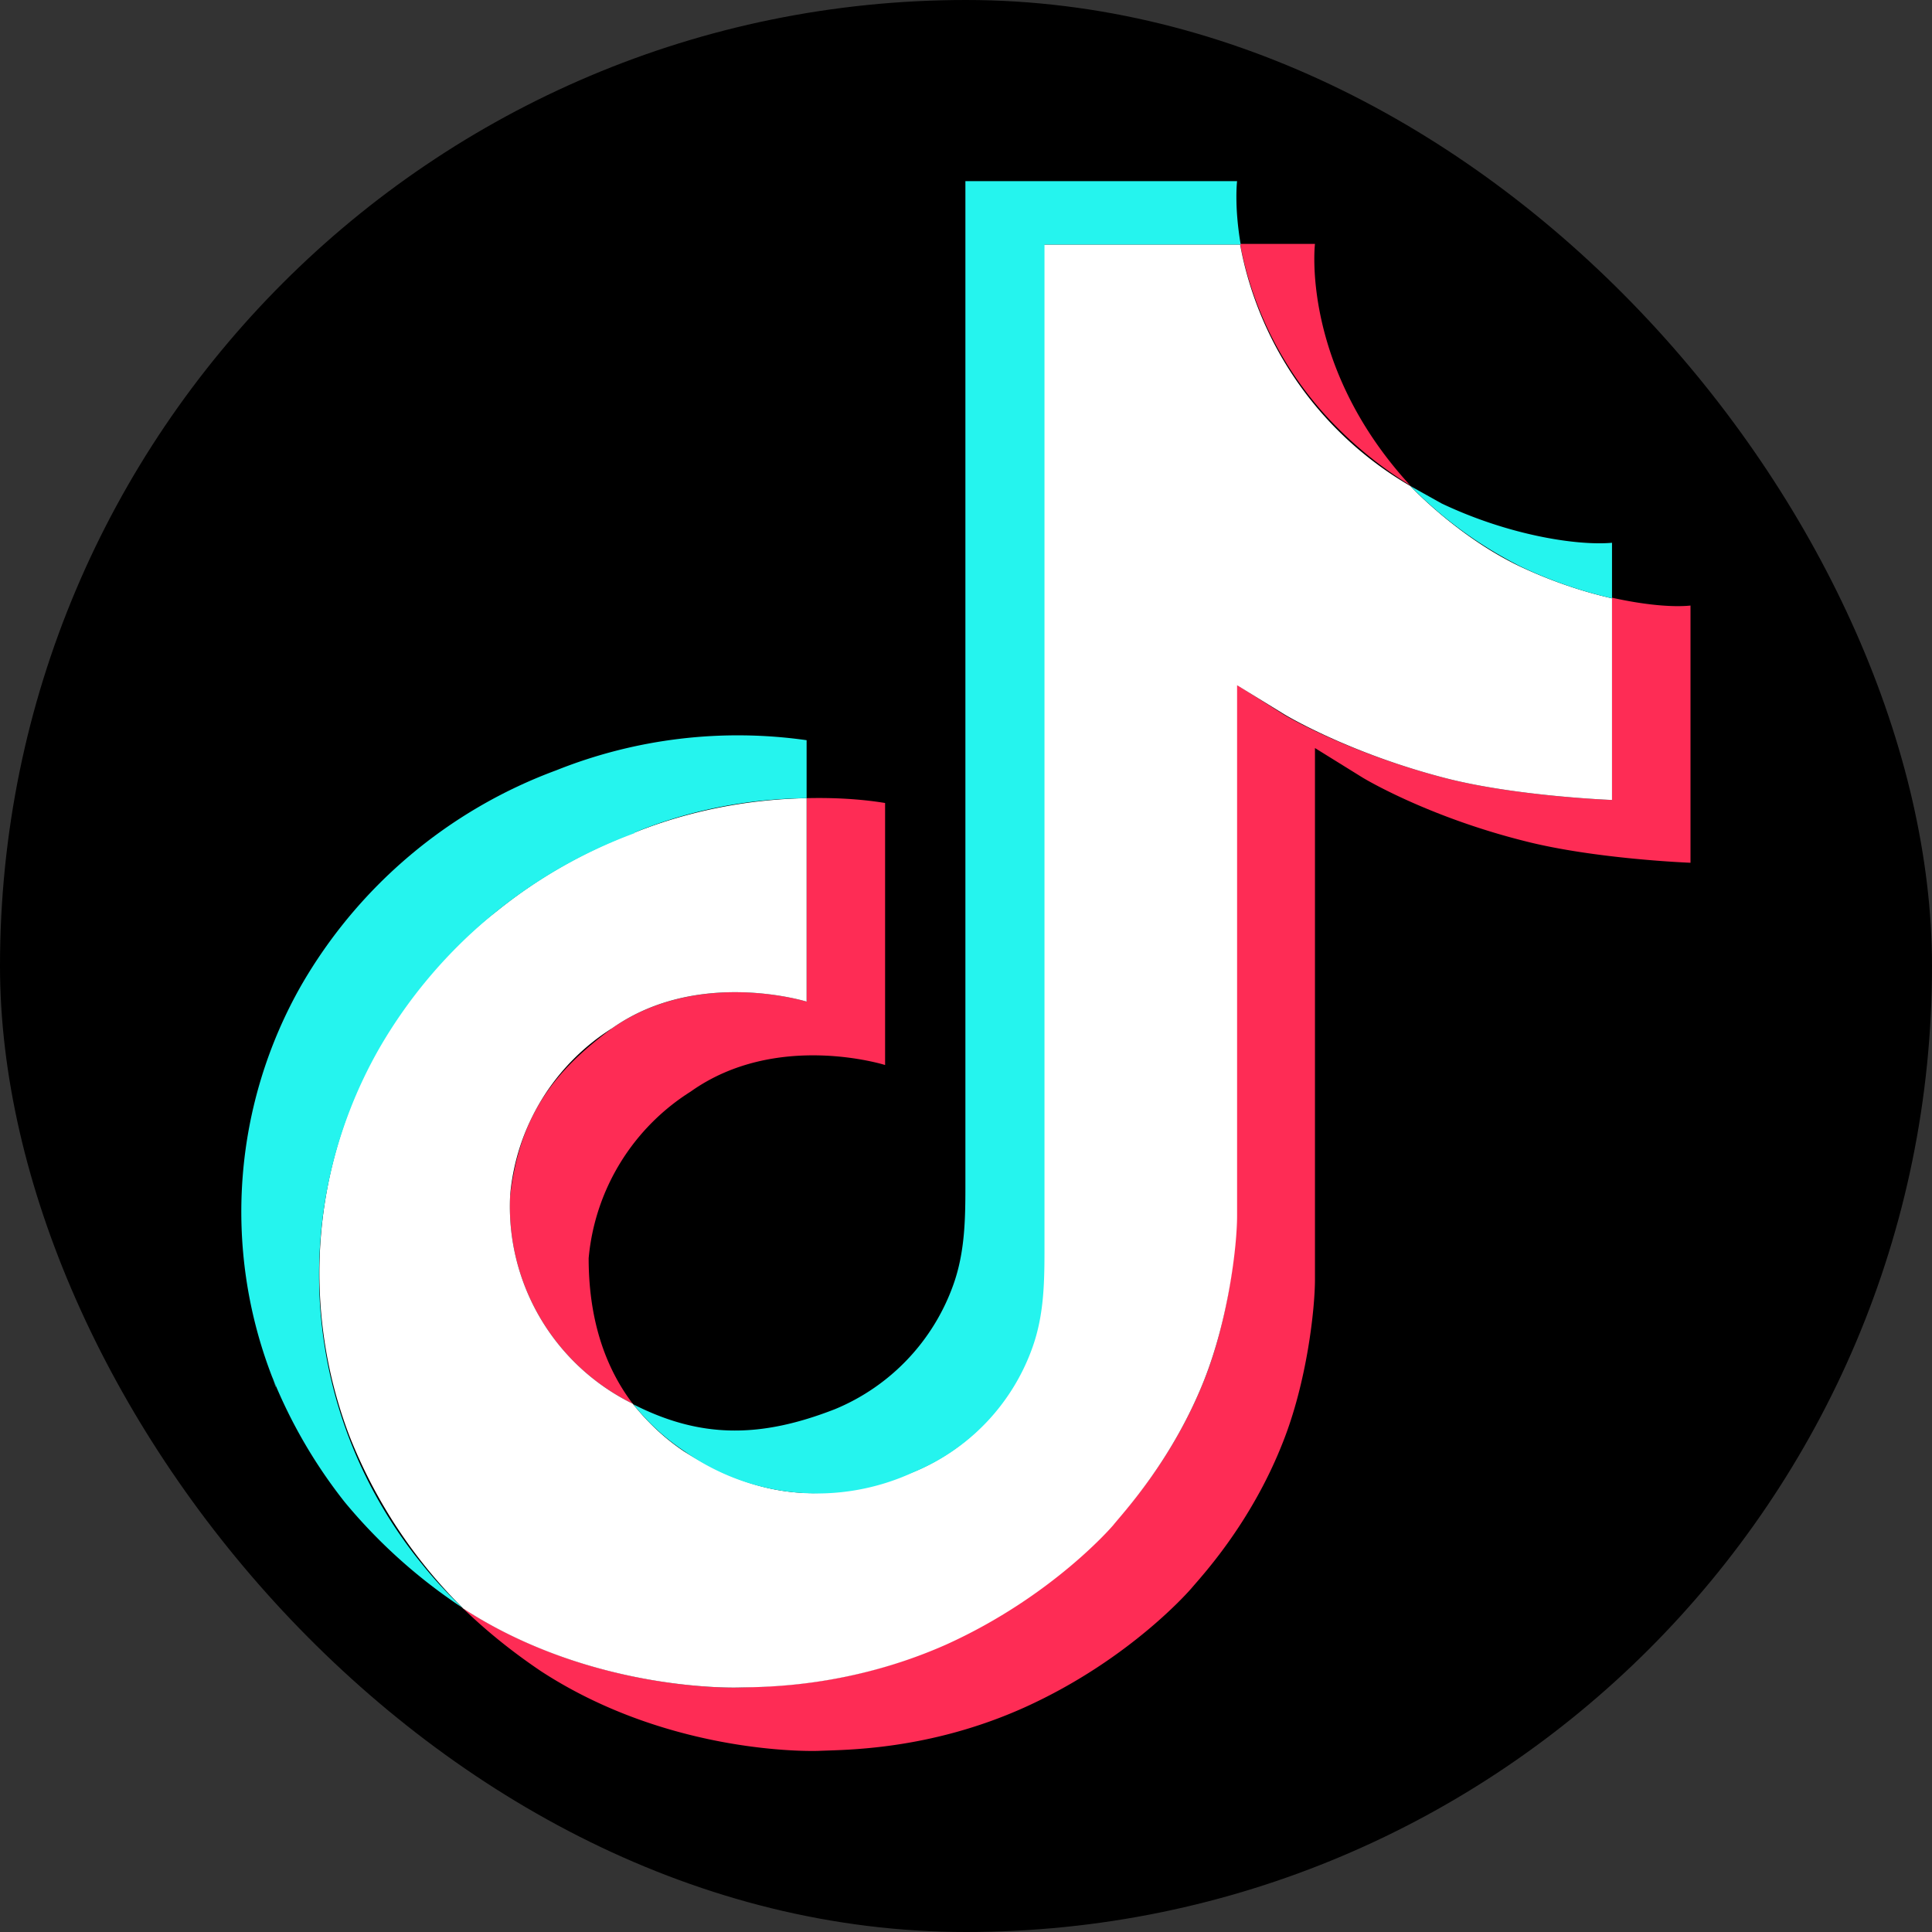
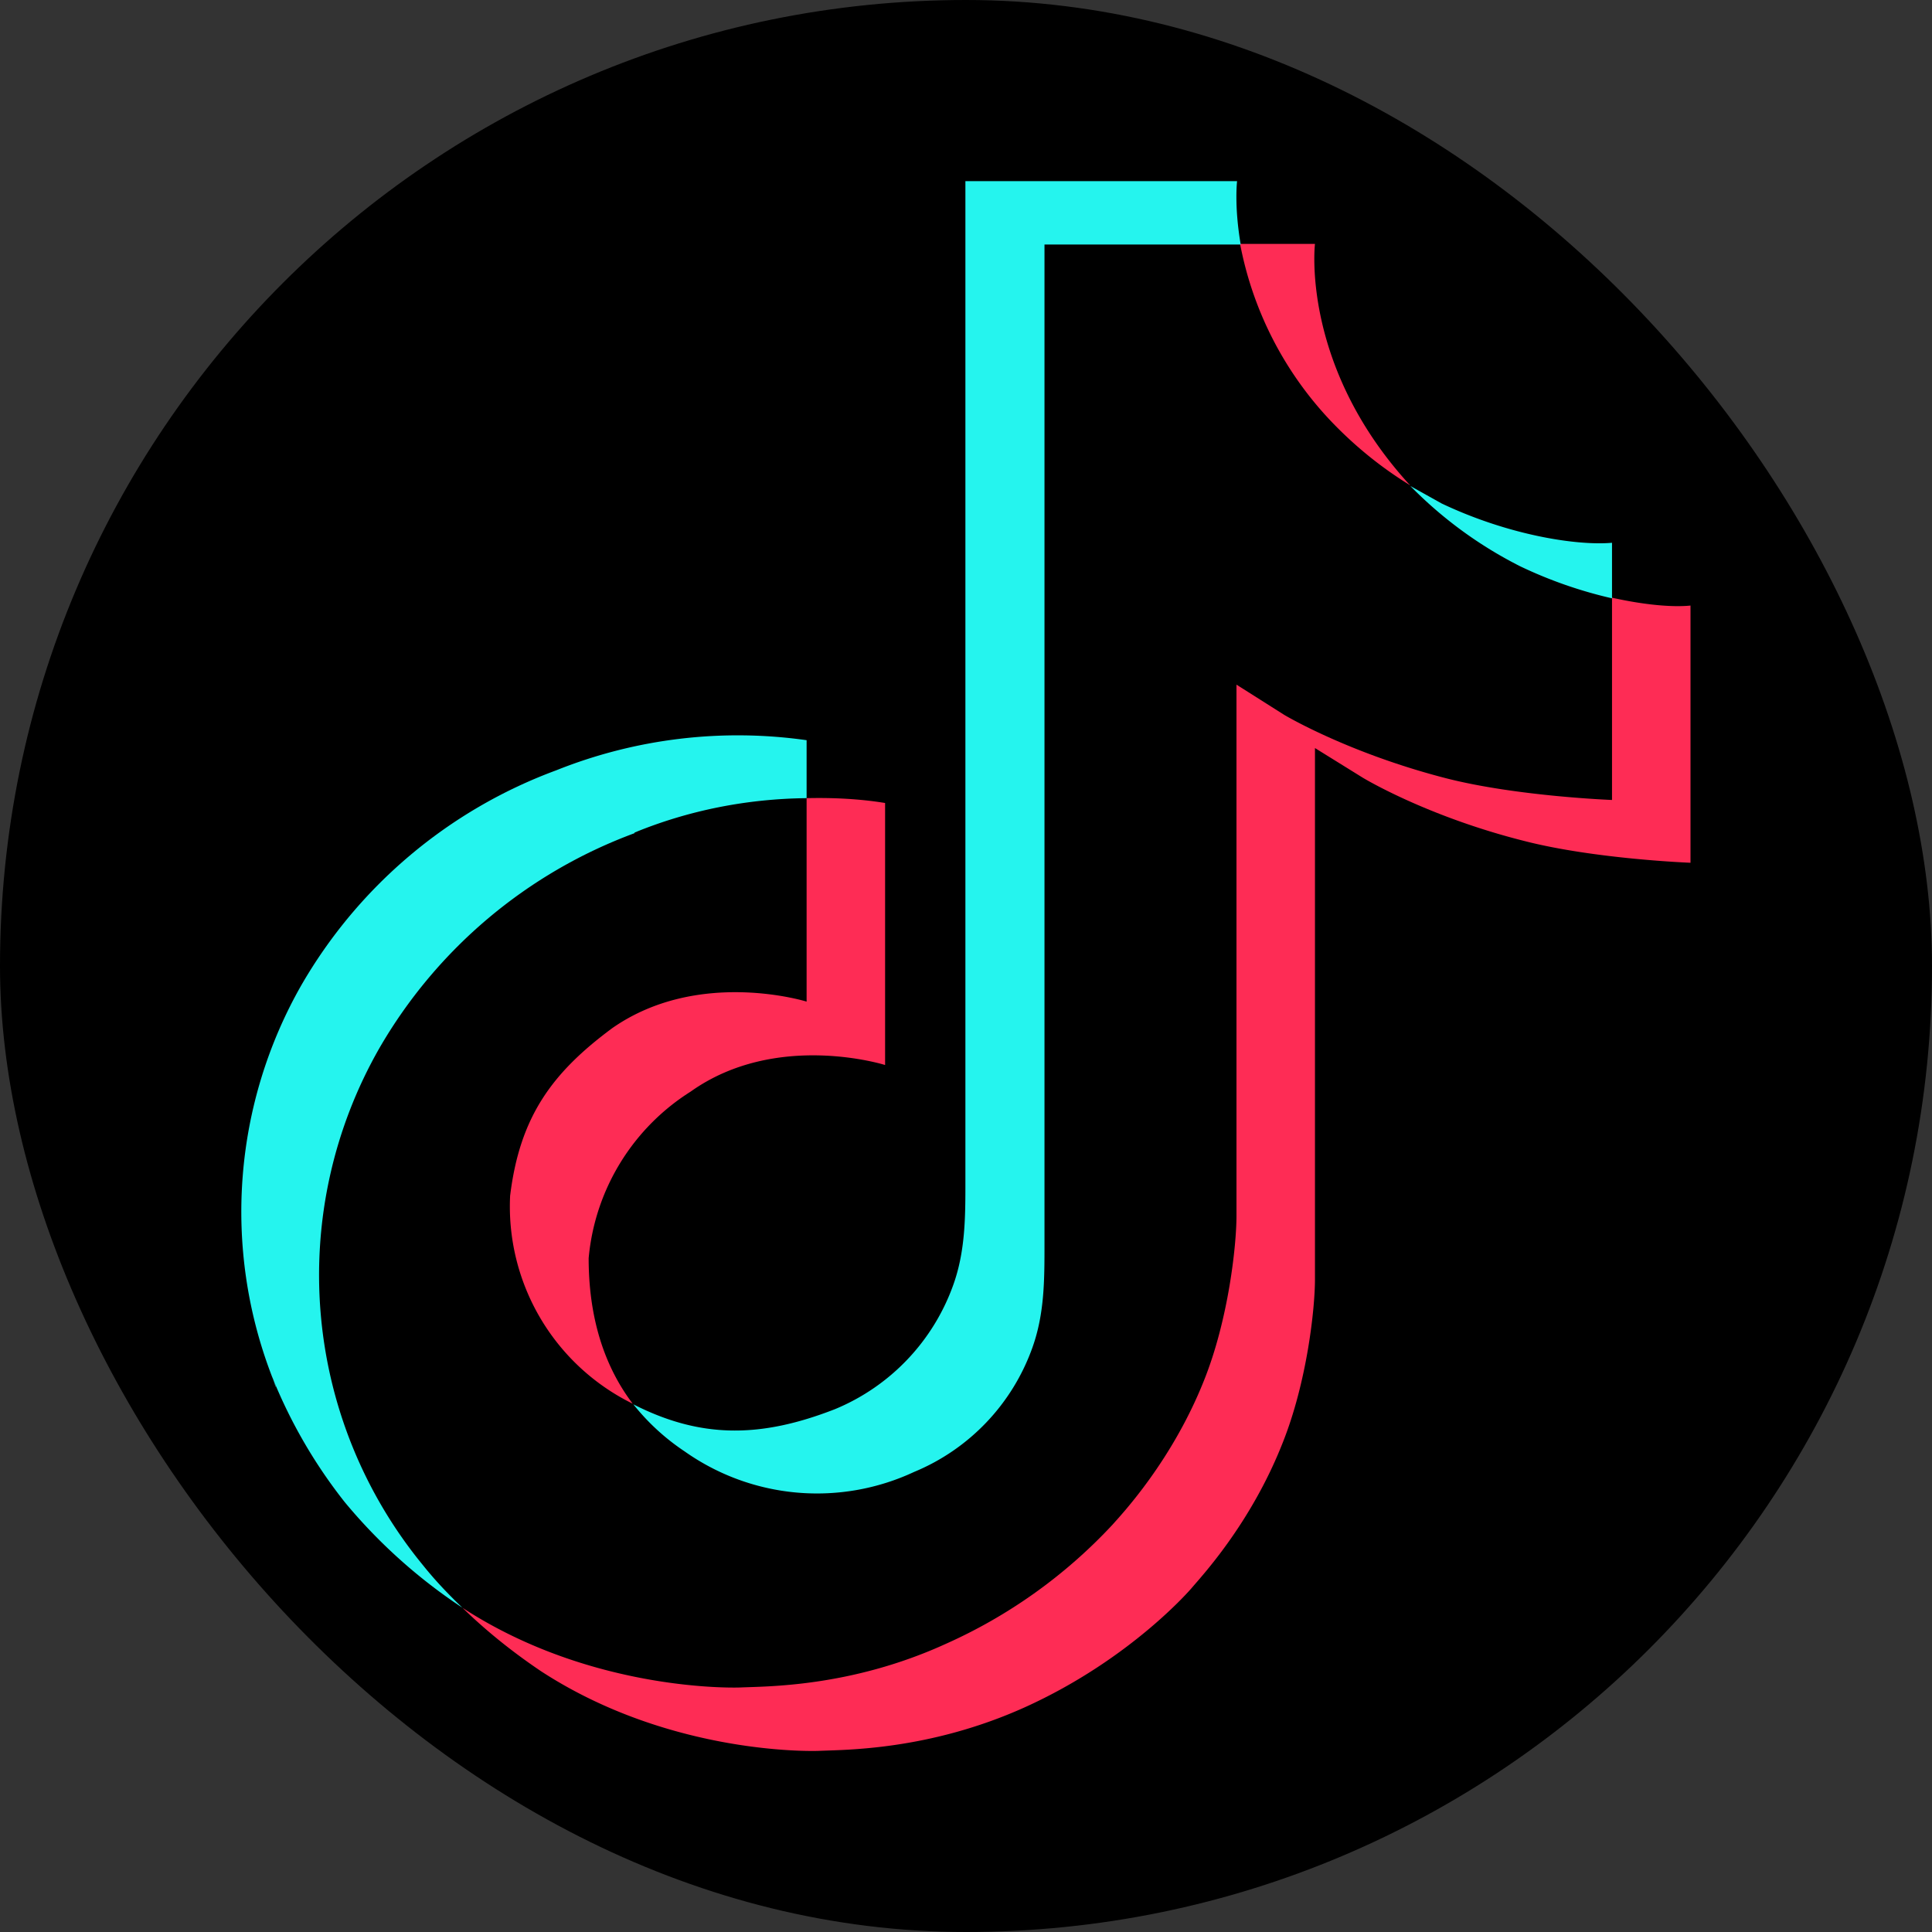
<svg xmlns="http://www.w3.org/2000/svg" aria-label="TikTok" role="img" viewBox="0 0 32 32">
  <rect x="0" y="0" width="32" height="32" fill="#333333" stroke="none" />
  <rect width="32" height="32" rx="50%" />
  <path fill="#FE2C55" d="M8.45 19.8c.16-1.3.69-2.03 1.69-2.77 1.43-1 3.22-.44 3.22-.44v-3.37c.43-.01.87.01 1.3.08v4.34s-1.8-.57-3.22.44a3.65 3.65 0 0 0-1.69 2.76c0 .7.13 1.62.73 2.41a3.64 3.64 0 0 1-2.03-3.46ZM22.04 6.97a5.85 5.85 0 0 1-1.5-2.93h1.24s-.24 2 1.55 3.97l.03.03c-.49-.3-.93-.66-1.32-1.07ZM28 10.04v4.25s-1.58-.06-2.75-.36c-1.63-.41-2.68-1.05-2.68-1.05l-.79-.49v8.8c0 .48-.13 1.7-.54 2.72-.53 1.34-1.35 2.21-1.5 2.39 0 0-1 1.18-2.77 1.98-1.6.72-3 .7-3.41.72 0 0-2.42.1-4.6-1.32-.46-.31-.9-.66-1.3-1.05 2.18 1.42 4.6 1.32 4.6 1.32.42-.02 1.82 0 3.4-.72a8.5 8.5 0 0 0 2.77-1.98c.15-.17.98-1.05 1.51-2.38.41-1.02.54-2.25.54-2.73v-8.8l.79.5s1.05.63 2.68 1.05c1.17.3 2.75.36 2.75.36V9.9c.54.12 1 .16 1.3.13Z" />
-   <path fill="#fff" d="M26.7 9.91v3.34s-1.58-.06-2.75-.36c-1.63-.42-2.68-1.06-2.68-1.06l-.78-.48v8.79c0 .49-.14 1.7-.55 2.73-.53 1.33-1.35 2.2-1.5 2.39 0 0-1 1.18-2.77 1.98-1.6.71-3 .7-3.41.71 0 0-2.42.1-4.59-1.31l-.01-.01a8.34 8.34 0 0 1-1.87-2.84 7.58 7.58 0 0 1 2.44-8.7c.68-.55 1.45-.99 2.28-1.3.9-.36 1.87-.55 2.85-.57v3.37s-1.8-.56-3.22.44a3.65 3.65 0 0 0-1.69 2.76 3.64 3.64 0 0 0 2.03 3.46c.24.3.52.57.85.79 1.3.82 2.4.88 3.8.34a3.48 3.48 0 0 0 1.95-2.06c.2-.56.2-1.12.2-1.7V4.05h3.26a5.85 5.85 0 0 0 2.82 4c.14.15.87.88 1.81 1.33.49.23 1 .41 1.53.53Z" />
  <path fill="#25F4EE" d="m4.49 22.76.08.22c0-.03-.04-.1-.08-.22ZM10.51 13.8a8.14 8.14 0 0 0-4.22 3.55 7.57 7.57 0 0 0 .72 8.58c.2.25.42.48.65.7a8.9 8.9 0 0 1-1.95-1.75 8.37 8.37 0 0 1-1.22-2.12 7.58 7.58 0 0 1 .5-6.44 8.12 8.12 0 0 1 4.22-3.56 8.1 8.1 0 0 1 4.15-.5v.96c-.98.01-1.95.2-2.85.57Z" />
  <path fill="#25F4EE" d="M20.54 4.05H17.3v16.57c0 .58 0 1.14-.2 1.7a3.5 3.5 0 0 1-1.96 2.06 3.8 3.8 0 0 1-3.8-.34c-.33-.22-.61-.48-.85-.78 1.12.57 2.11.56 3.34.08a3.5 3.5 0 0 0 1.96-2.06c.2-.56.2-1.13.2-1.7V3h4.5s-.05.41.06 1.05Zm6.16 4.94v.92a7.29 7.29 0 0 1-1.52-.53 6.91 6.91 0 0 1-1.82-1.33l.52.29c1.14.54 2.27.7 2.82.65Z" />
</svg>